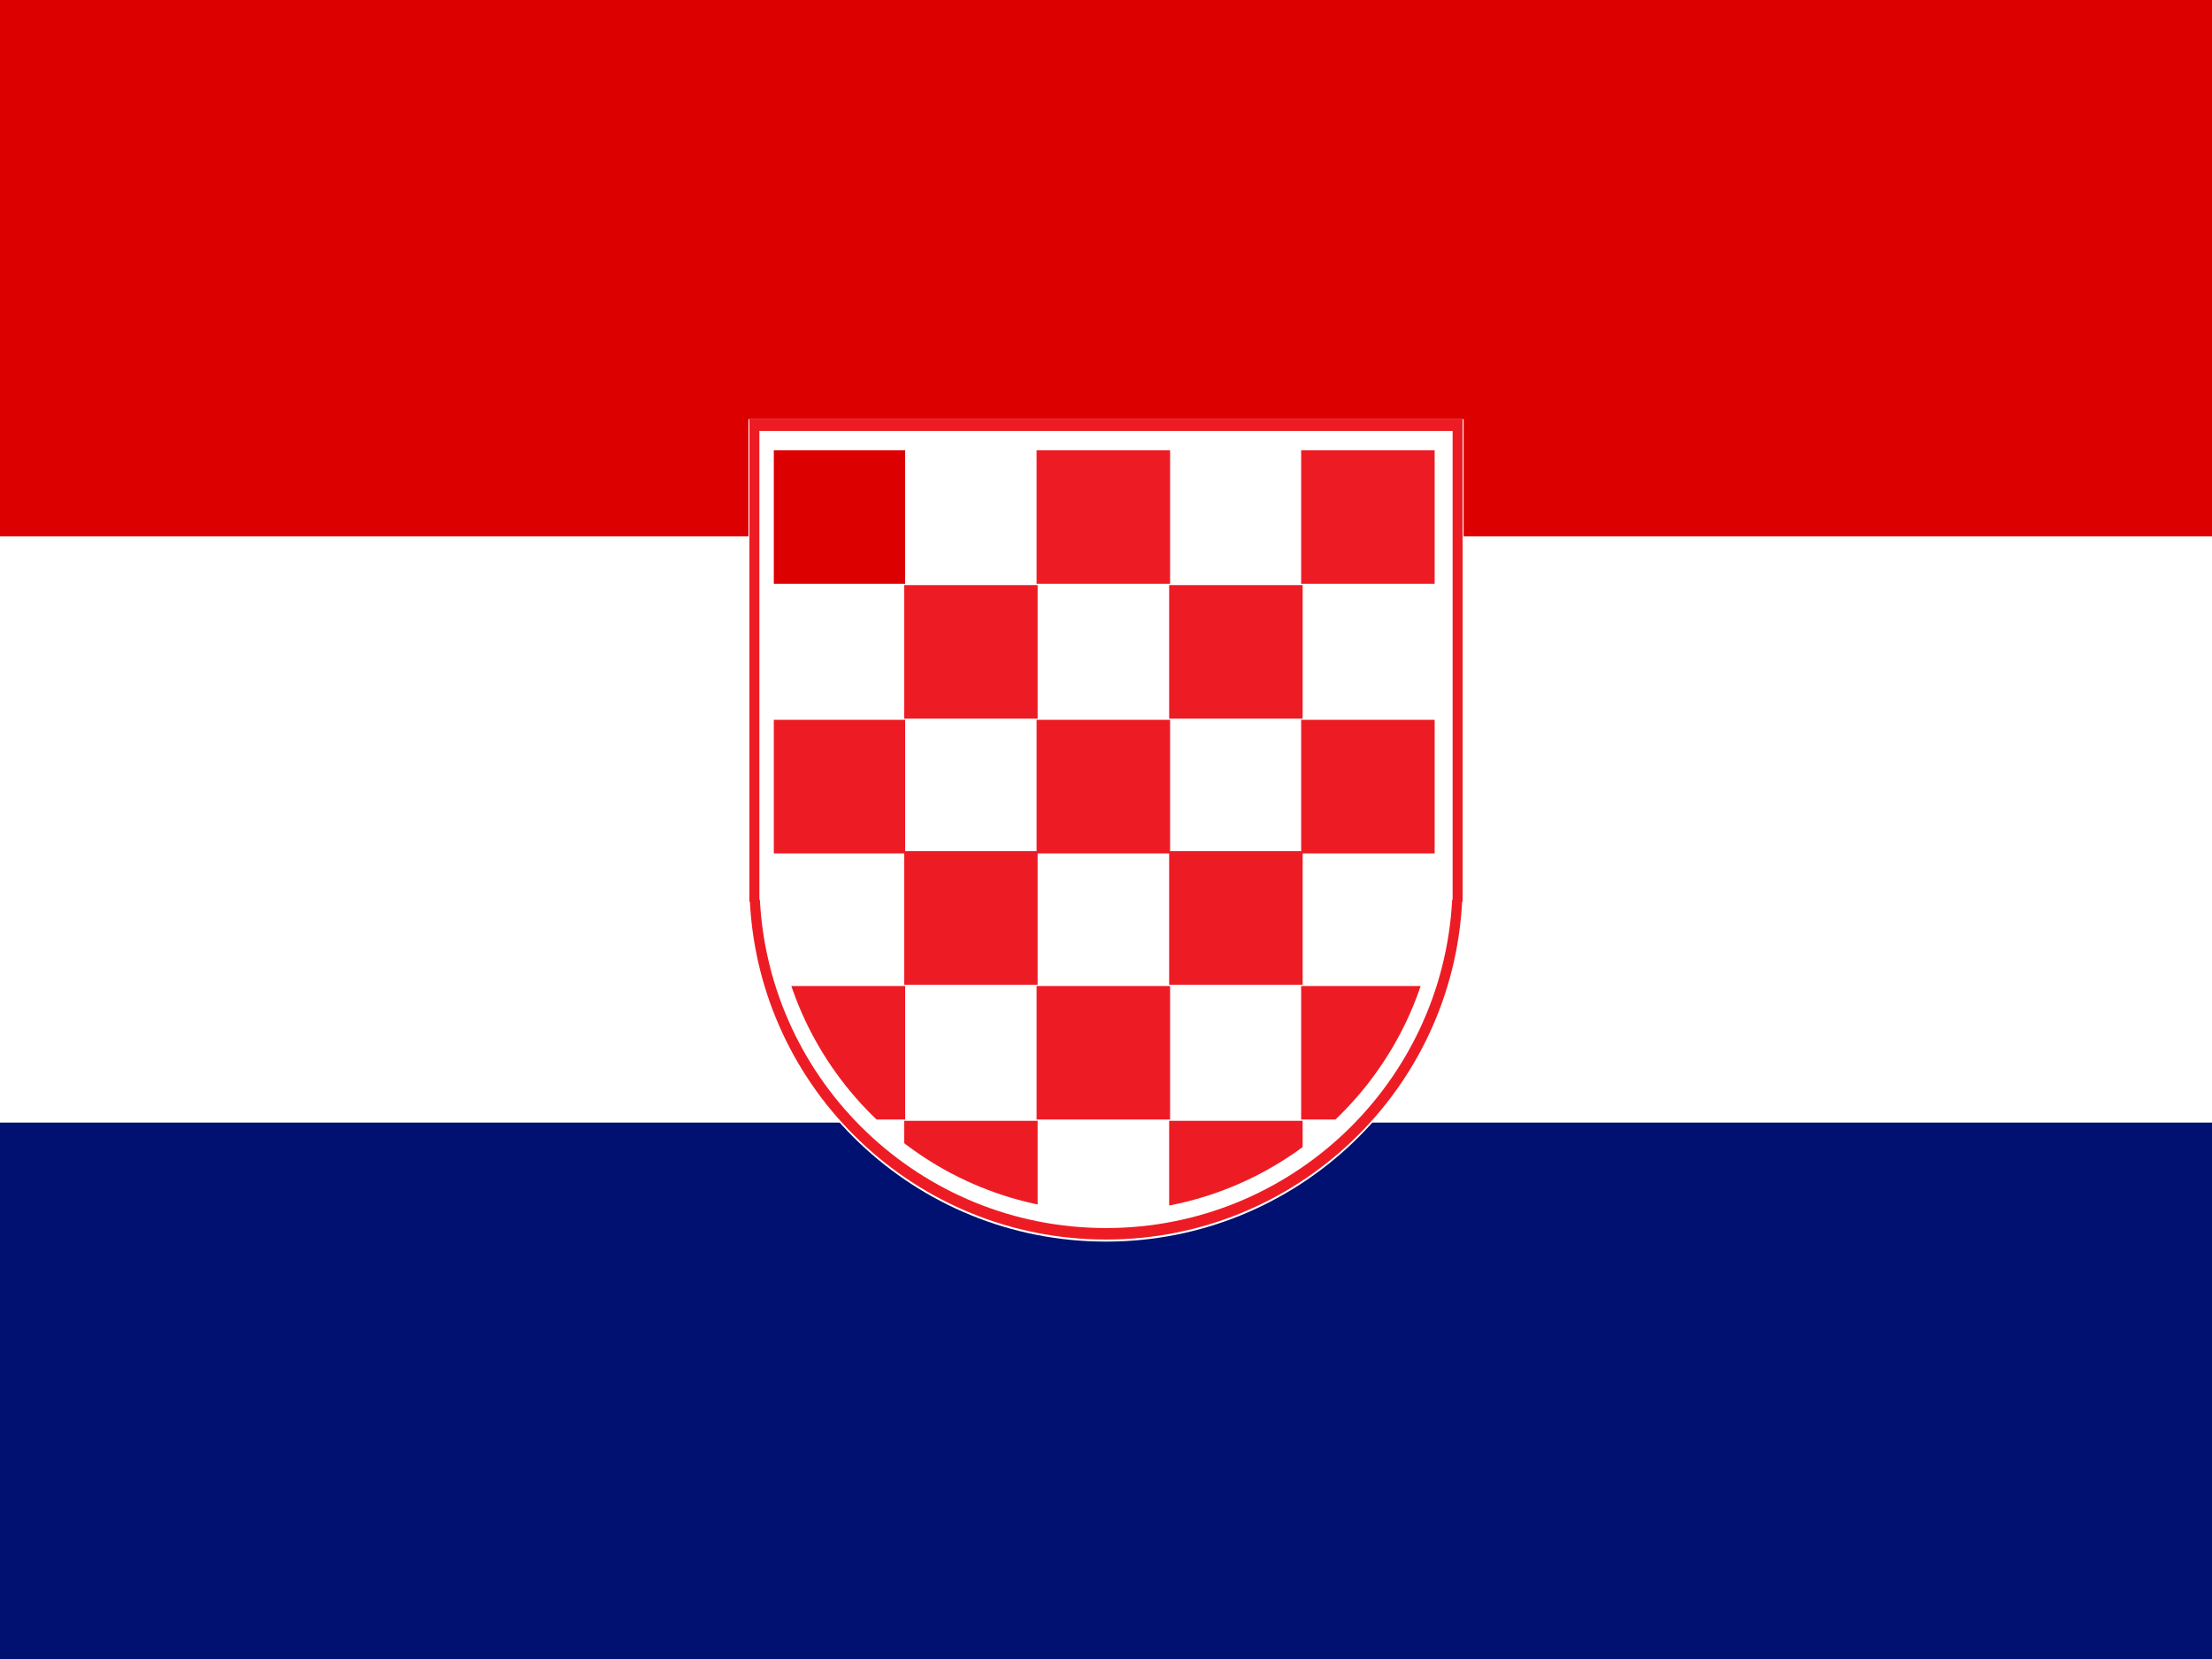
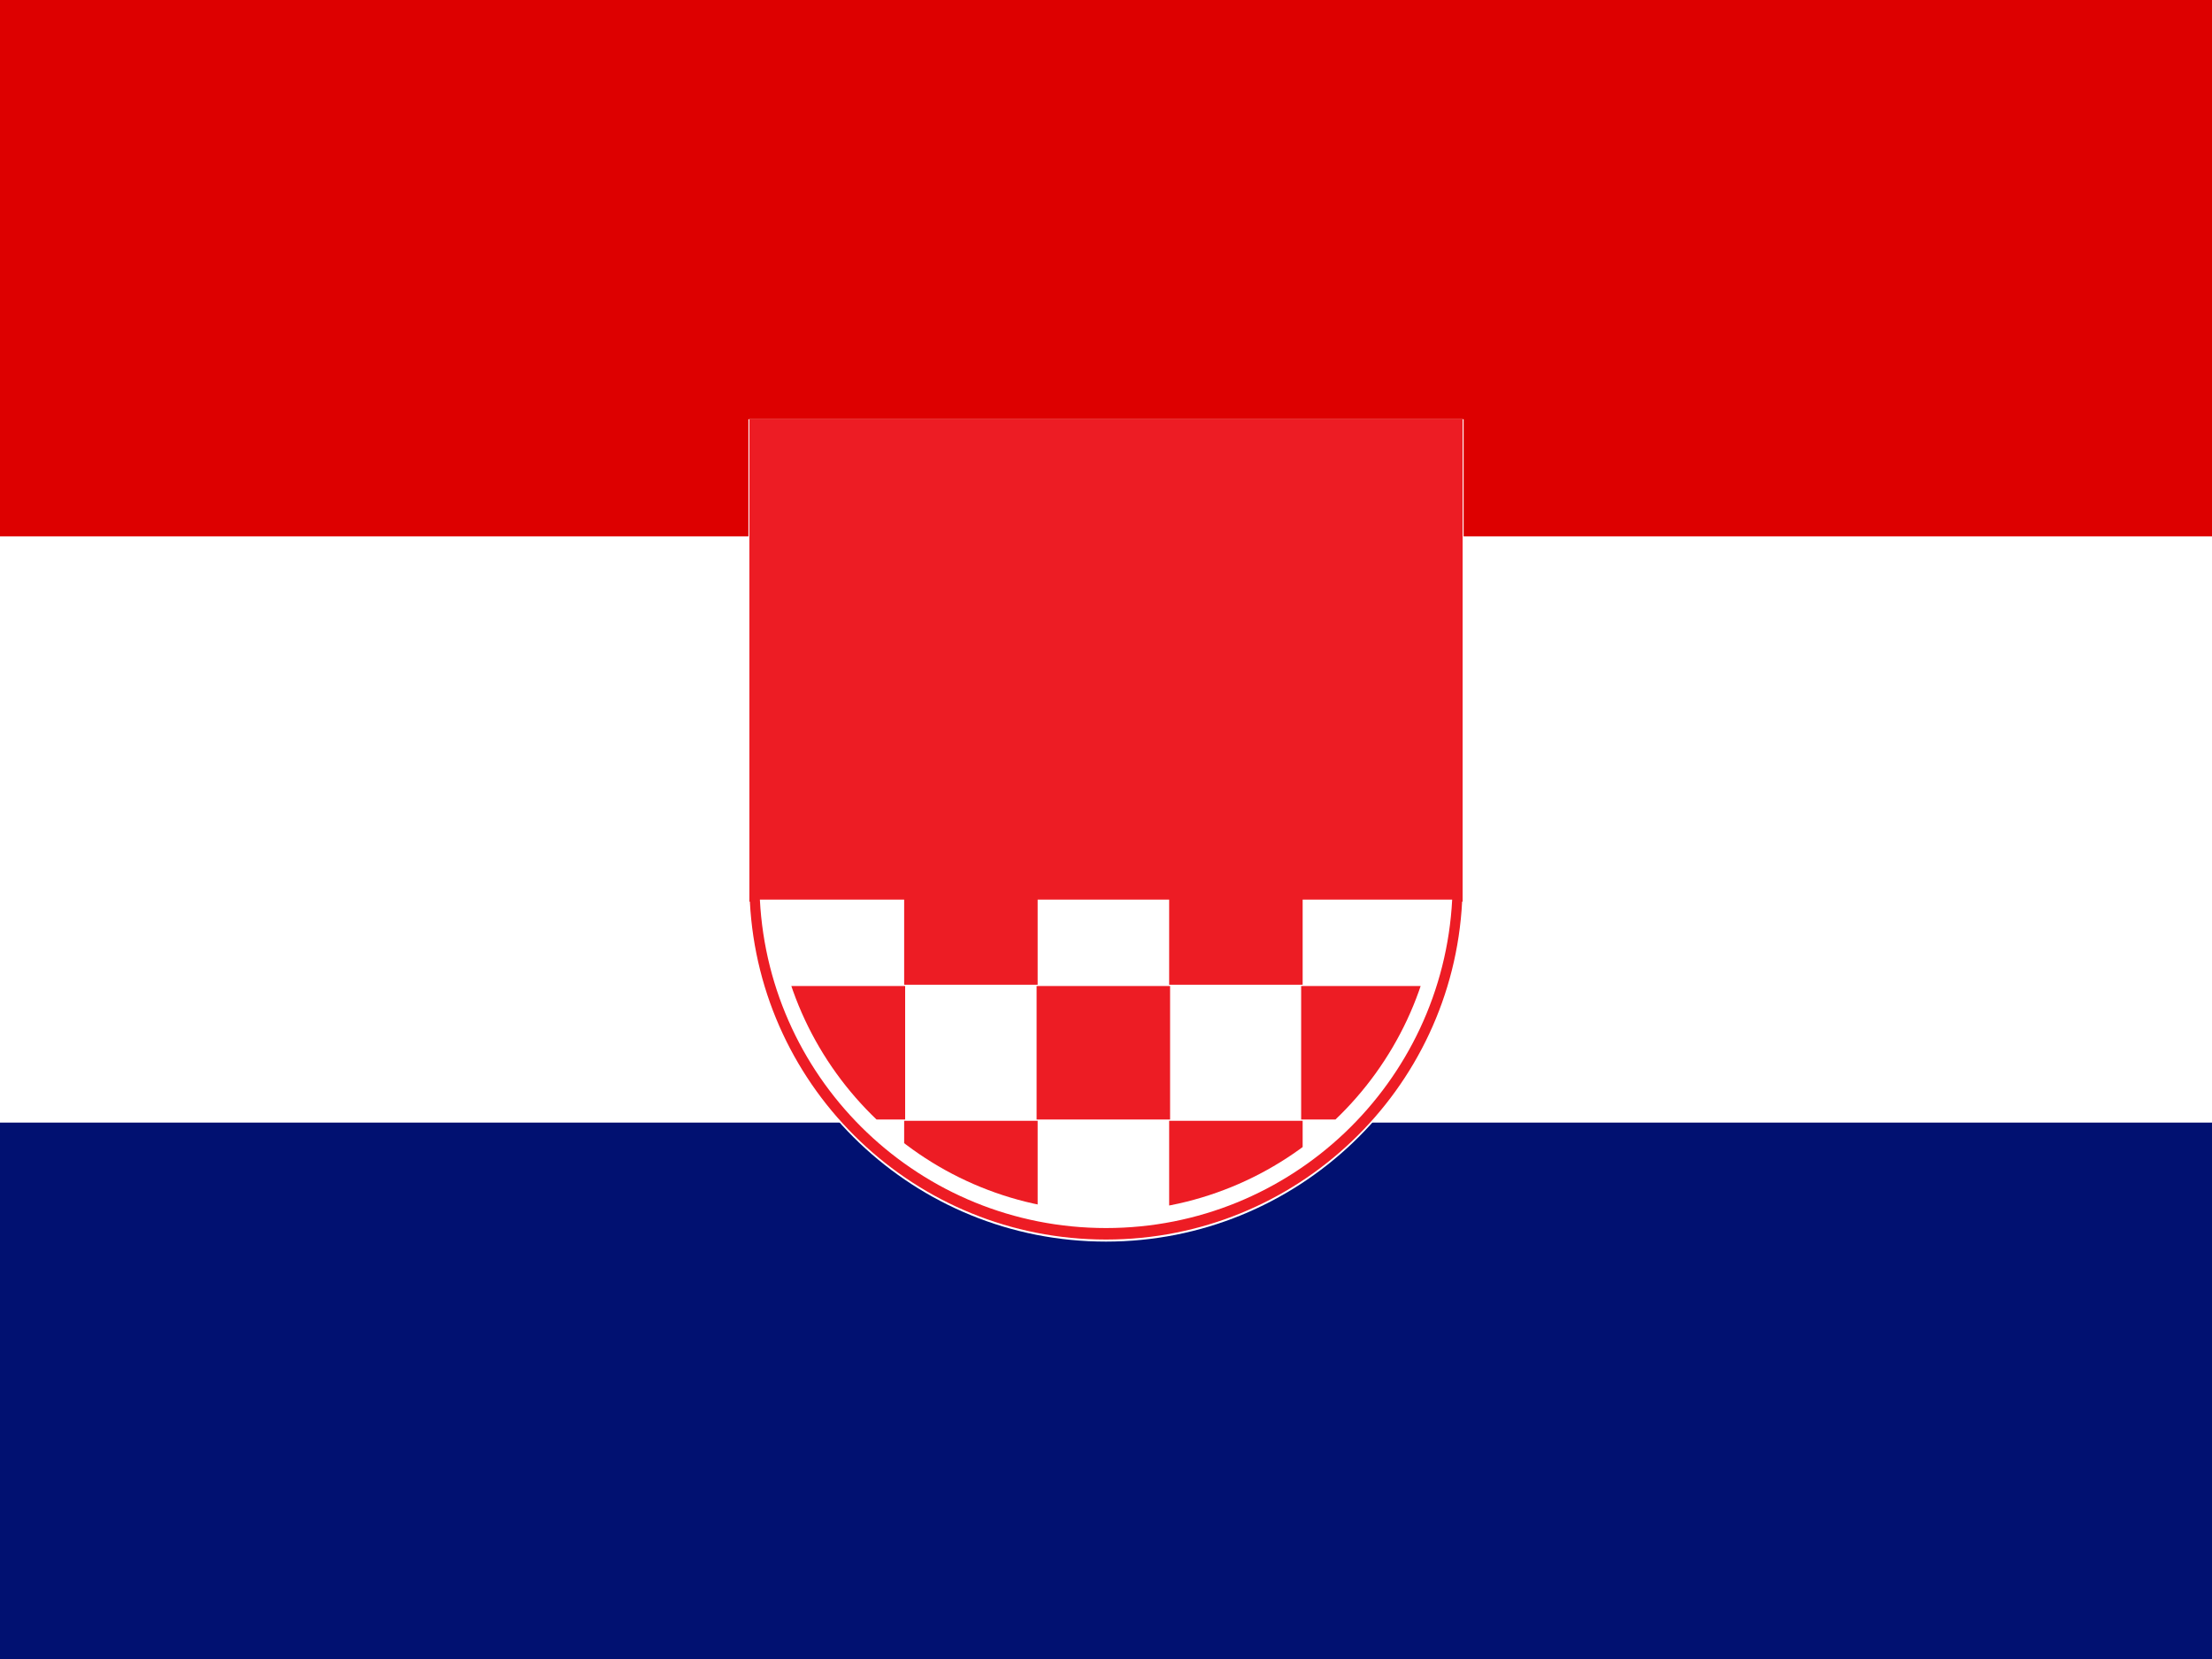
<svg xmlns="http://www.w3.org/2000/svg" xmlns:xlink="http://www.w3.org/1999/xlink" version="1.1" id="Layer_1" x="0px" y="0px" width="40px" height="30px" viewBox="0 0 40 30" enable-background="new 0 0 40 30" xml:space="preserve">
-   <rect id="rect4081" x="-3.853" y="-0.901" fill="#FFFFFF" width="47.705" height="31.803" />
  <rect id="rect4083" x="-3.853" y="-0.901" fill="#DD0000" width="47.705" height="10.601" />
  <rect id="rect4085" x="-3.853" y="20.3" fill="#011171" width="47.705" height="10.602" />
  <path fill="#FFFFFF" d="M13.534,7.581v8.742h0.009c0.176,3.415,2.999,6.129,6.457,6.129s6.281-2.714,6.458-6.129h0.009V7.581H13.534  z" />
  <g>
    <defs>
      <path id="SVGID_1_" d="M13.993,8.092v8.123h0.008c0.164,3.172,2.787,5.693,5.999,5.693s5.835-2.521,5.999-5.693h0.008V8.092    H13.993z" />
    </defs>
    <clipPath id="SVGID_2_">
      <use xlink:href="#SVGID_1_" overflow="visible" />
    </clipPath>
    <rect x="13.953" y="8.142" clip-path="url(#SVGID_2_)" fill="#DD0000" width="2.415" height="2.415" />
    <rect x="18.745" y="8.142" clip-path="url(#SVGID_2_)" fill="#ED1C24" width="2.414" height="2.415" />
-     <rect x="23.529" y="8.142" clip-path="url(#SVGID_2_)" fill="#ED1C24" width="2.414" height="2.415" />
    <rect x="16.35" y="10.58" clip-path="url(#SVGID_2_)" fill="#ED1C24" width="2.414" height="2.415" />
    <rect x="21.142" y="10.58" clip-path="url(#SVGID_2_)" fill="#ED1C24" width="2.414" height="2.415" />
    <rect x="13.953" y="13.017" clip-path="url(#SVGID_2_)" fill="#ED1C24" width="2.415" height="2.415" />
    <rect x="18.745" y="13.017" clip-path="url(#SVGID_2_)" fill="#ED1C24" width="2.414" height="2.415" />
-     <rect x="23.529" y="13.017" clip-path="url(#SVGID_2_)" fill="#ED1C24" width="2.414" height="2.415" />
    <rect x="16.35" y="15.392" clip-path="url(#SVGID_2_)" fill="#ED1C24" width="2.414" height="2.415" />
    <rect x="21.142" y="15.392" clip-path="url(#SVGID_2_)" fill="#ED1C24" width="2.414" height="2.415" />
    <rect x="13.953" y="17.83" clip-path="url(#SVGID_2_)" fill="#ED1C24" width="2.415" height="2.414" />
    <rect x="18.745" y="17.83" clip-path="url(#SVGID_2_)" fill="#ED1C24" width="2.414" height="2.414" />
    <rect x="23.529" y="17.83" clip-path="url(#SVGID_2_)" fill="#ED1C24" width="2.414" height="2.414" />
    <rect x="16.35" y="20.268" clip-path="url(#SVGID_2_)" fill="#ED1C24" width="2.414" height="2.414" />
    <rect x="21.142" y="20.268" clip-path="url(#SVGID_2_)" fill="#ED1C24" width="2.414" height="2.414" />
  </g>
-   <path fill="#ED1C24" d="M13.551,7.583v8.721h0.009c0.176,3.404,2.992,6.111,6.44,6.111c3.448,0,6.265-2.707,6.44-6.111h0.009V7.583  H13.551z M26.268,16.268H26.26c-0.172,3.311-2.908,5.939-6.26,5.939s-6.088-2.629-6.259-5.939h-0.009V7.792h12.536V16.268z" />
+   <path fill="#ED1C24" d="M13.551,7.583v8.721h0.009c0.176,3.404,2.992,6.111,6.44,6.111c3.448,0,6.265-2.707,6.44-6.111h0.009V7.583  H13.551z M26.268,16.268H26.26c-0.172,3.311-2.908,5.939-6.26,5.939s-6.088-2.629-6.259-5.939h-0.009h12.536V16.268z" />
</svg>